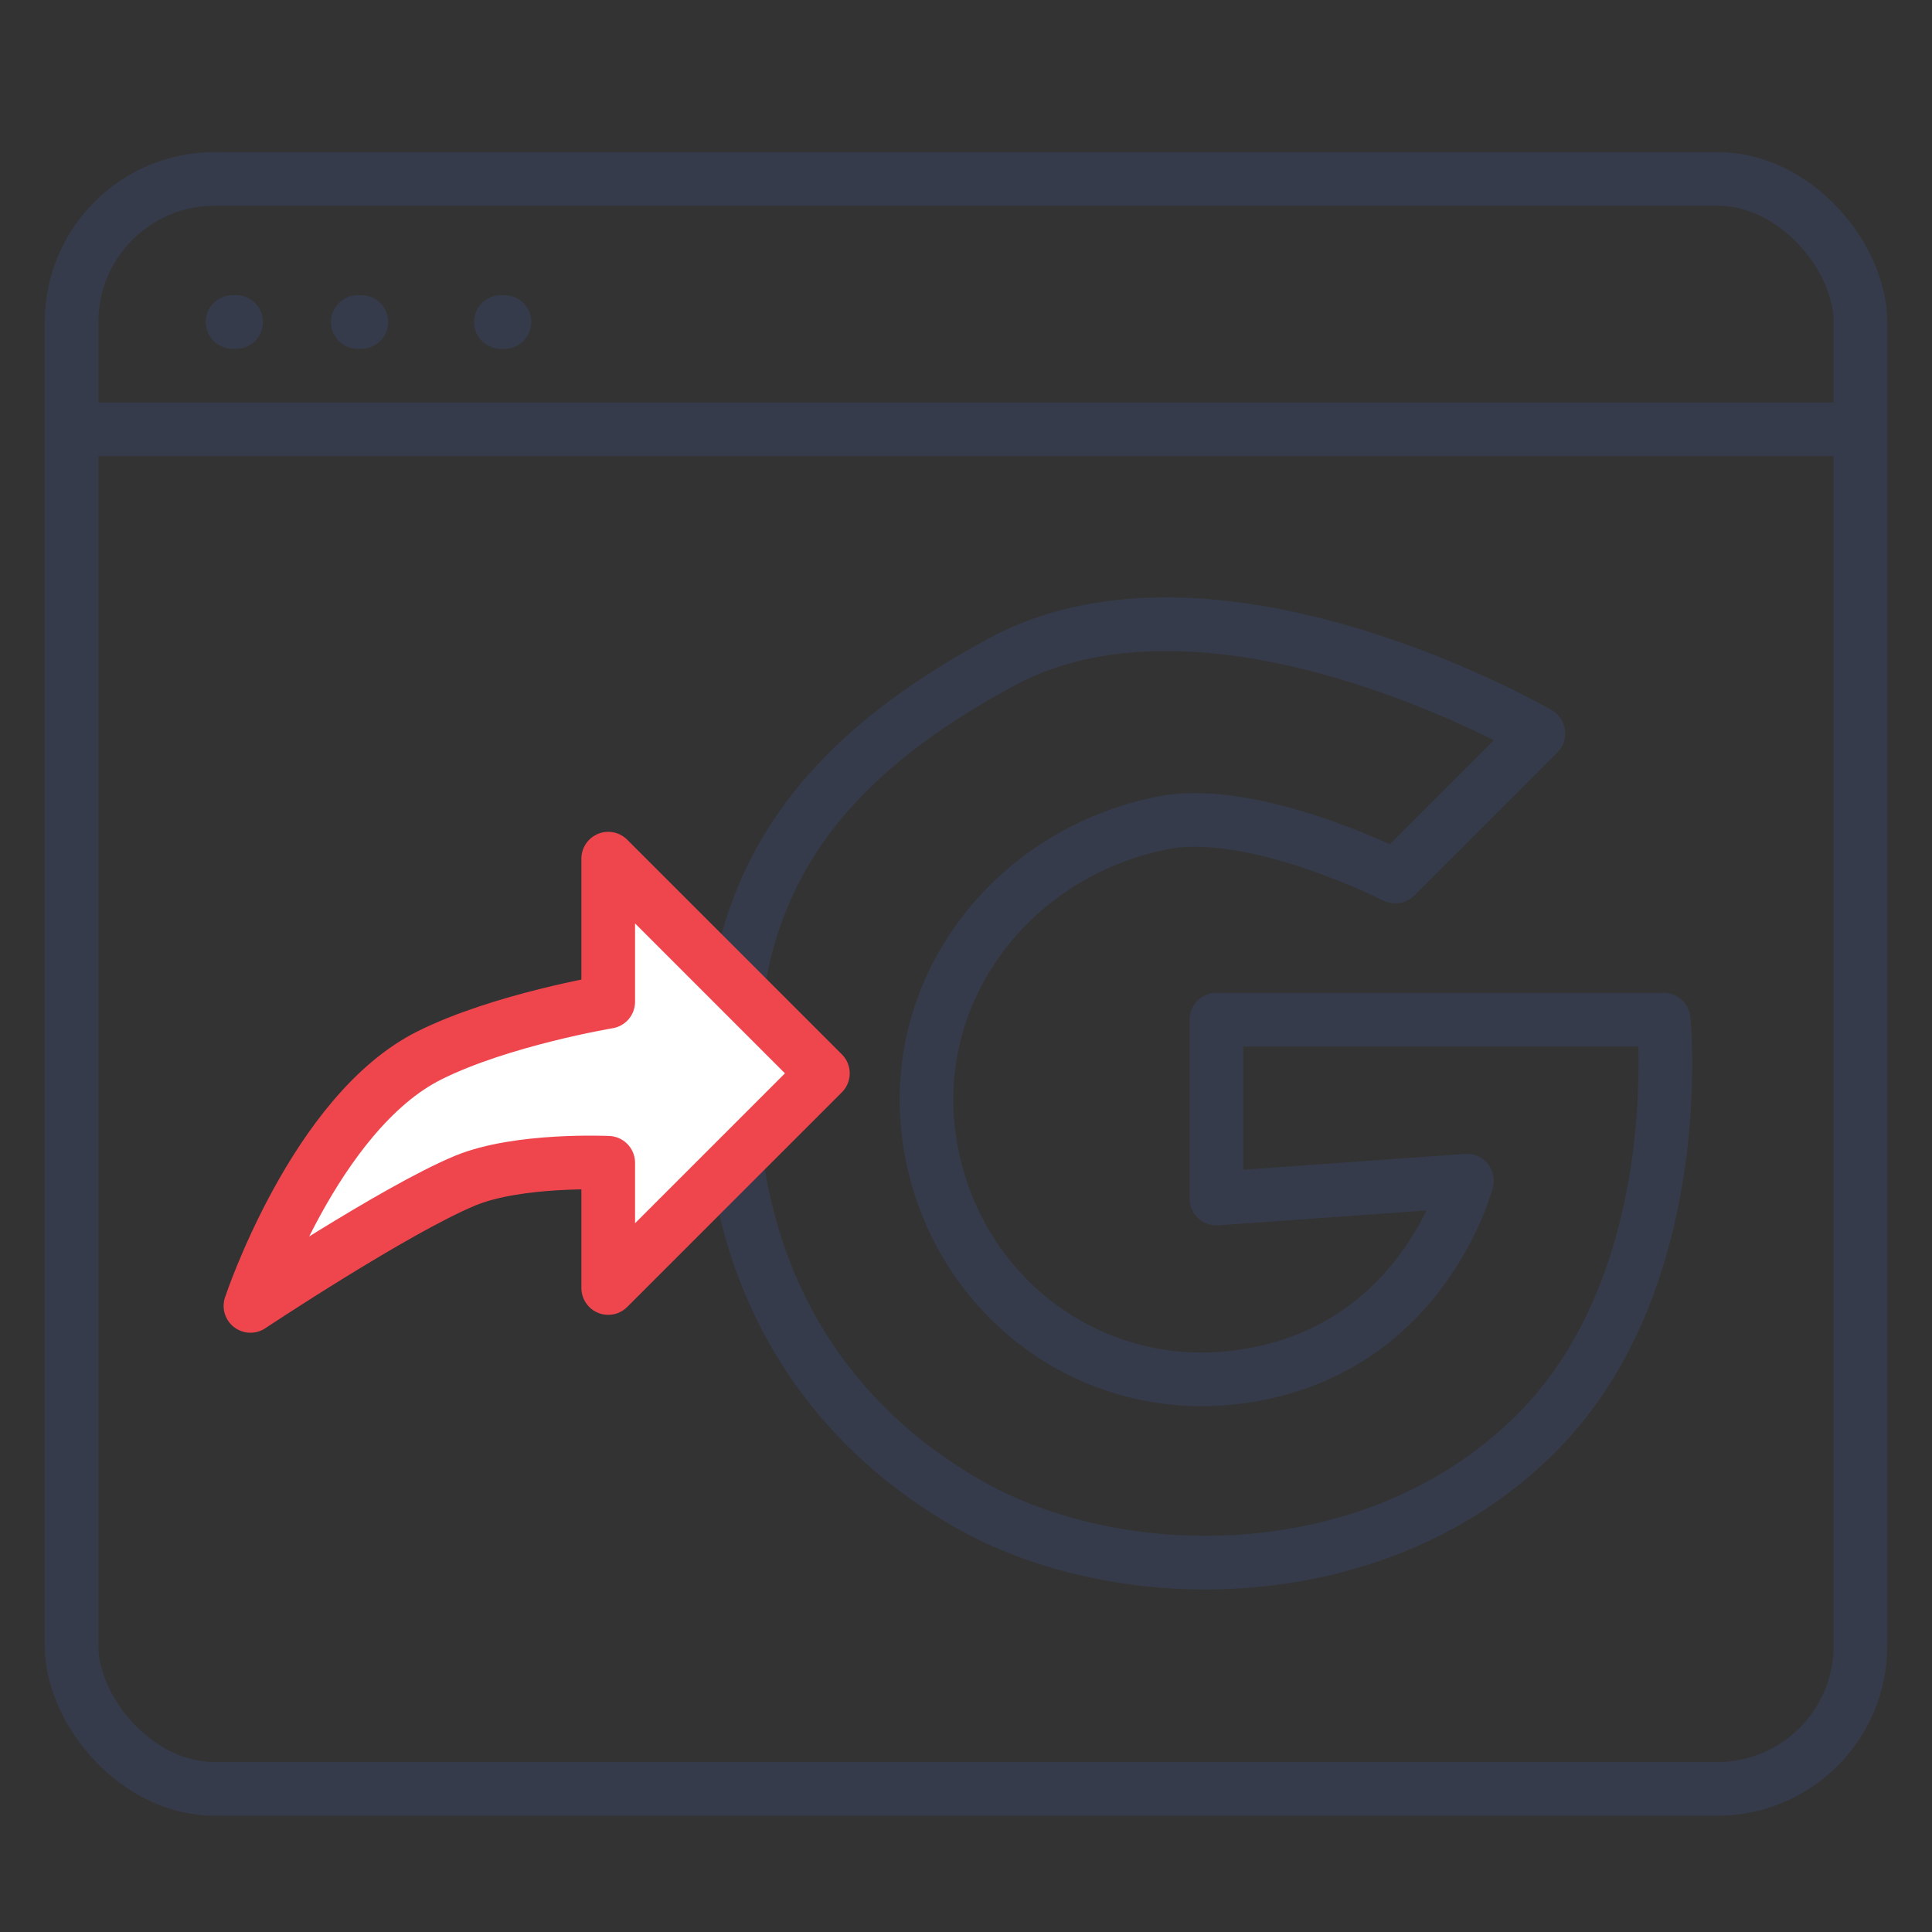
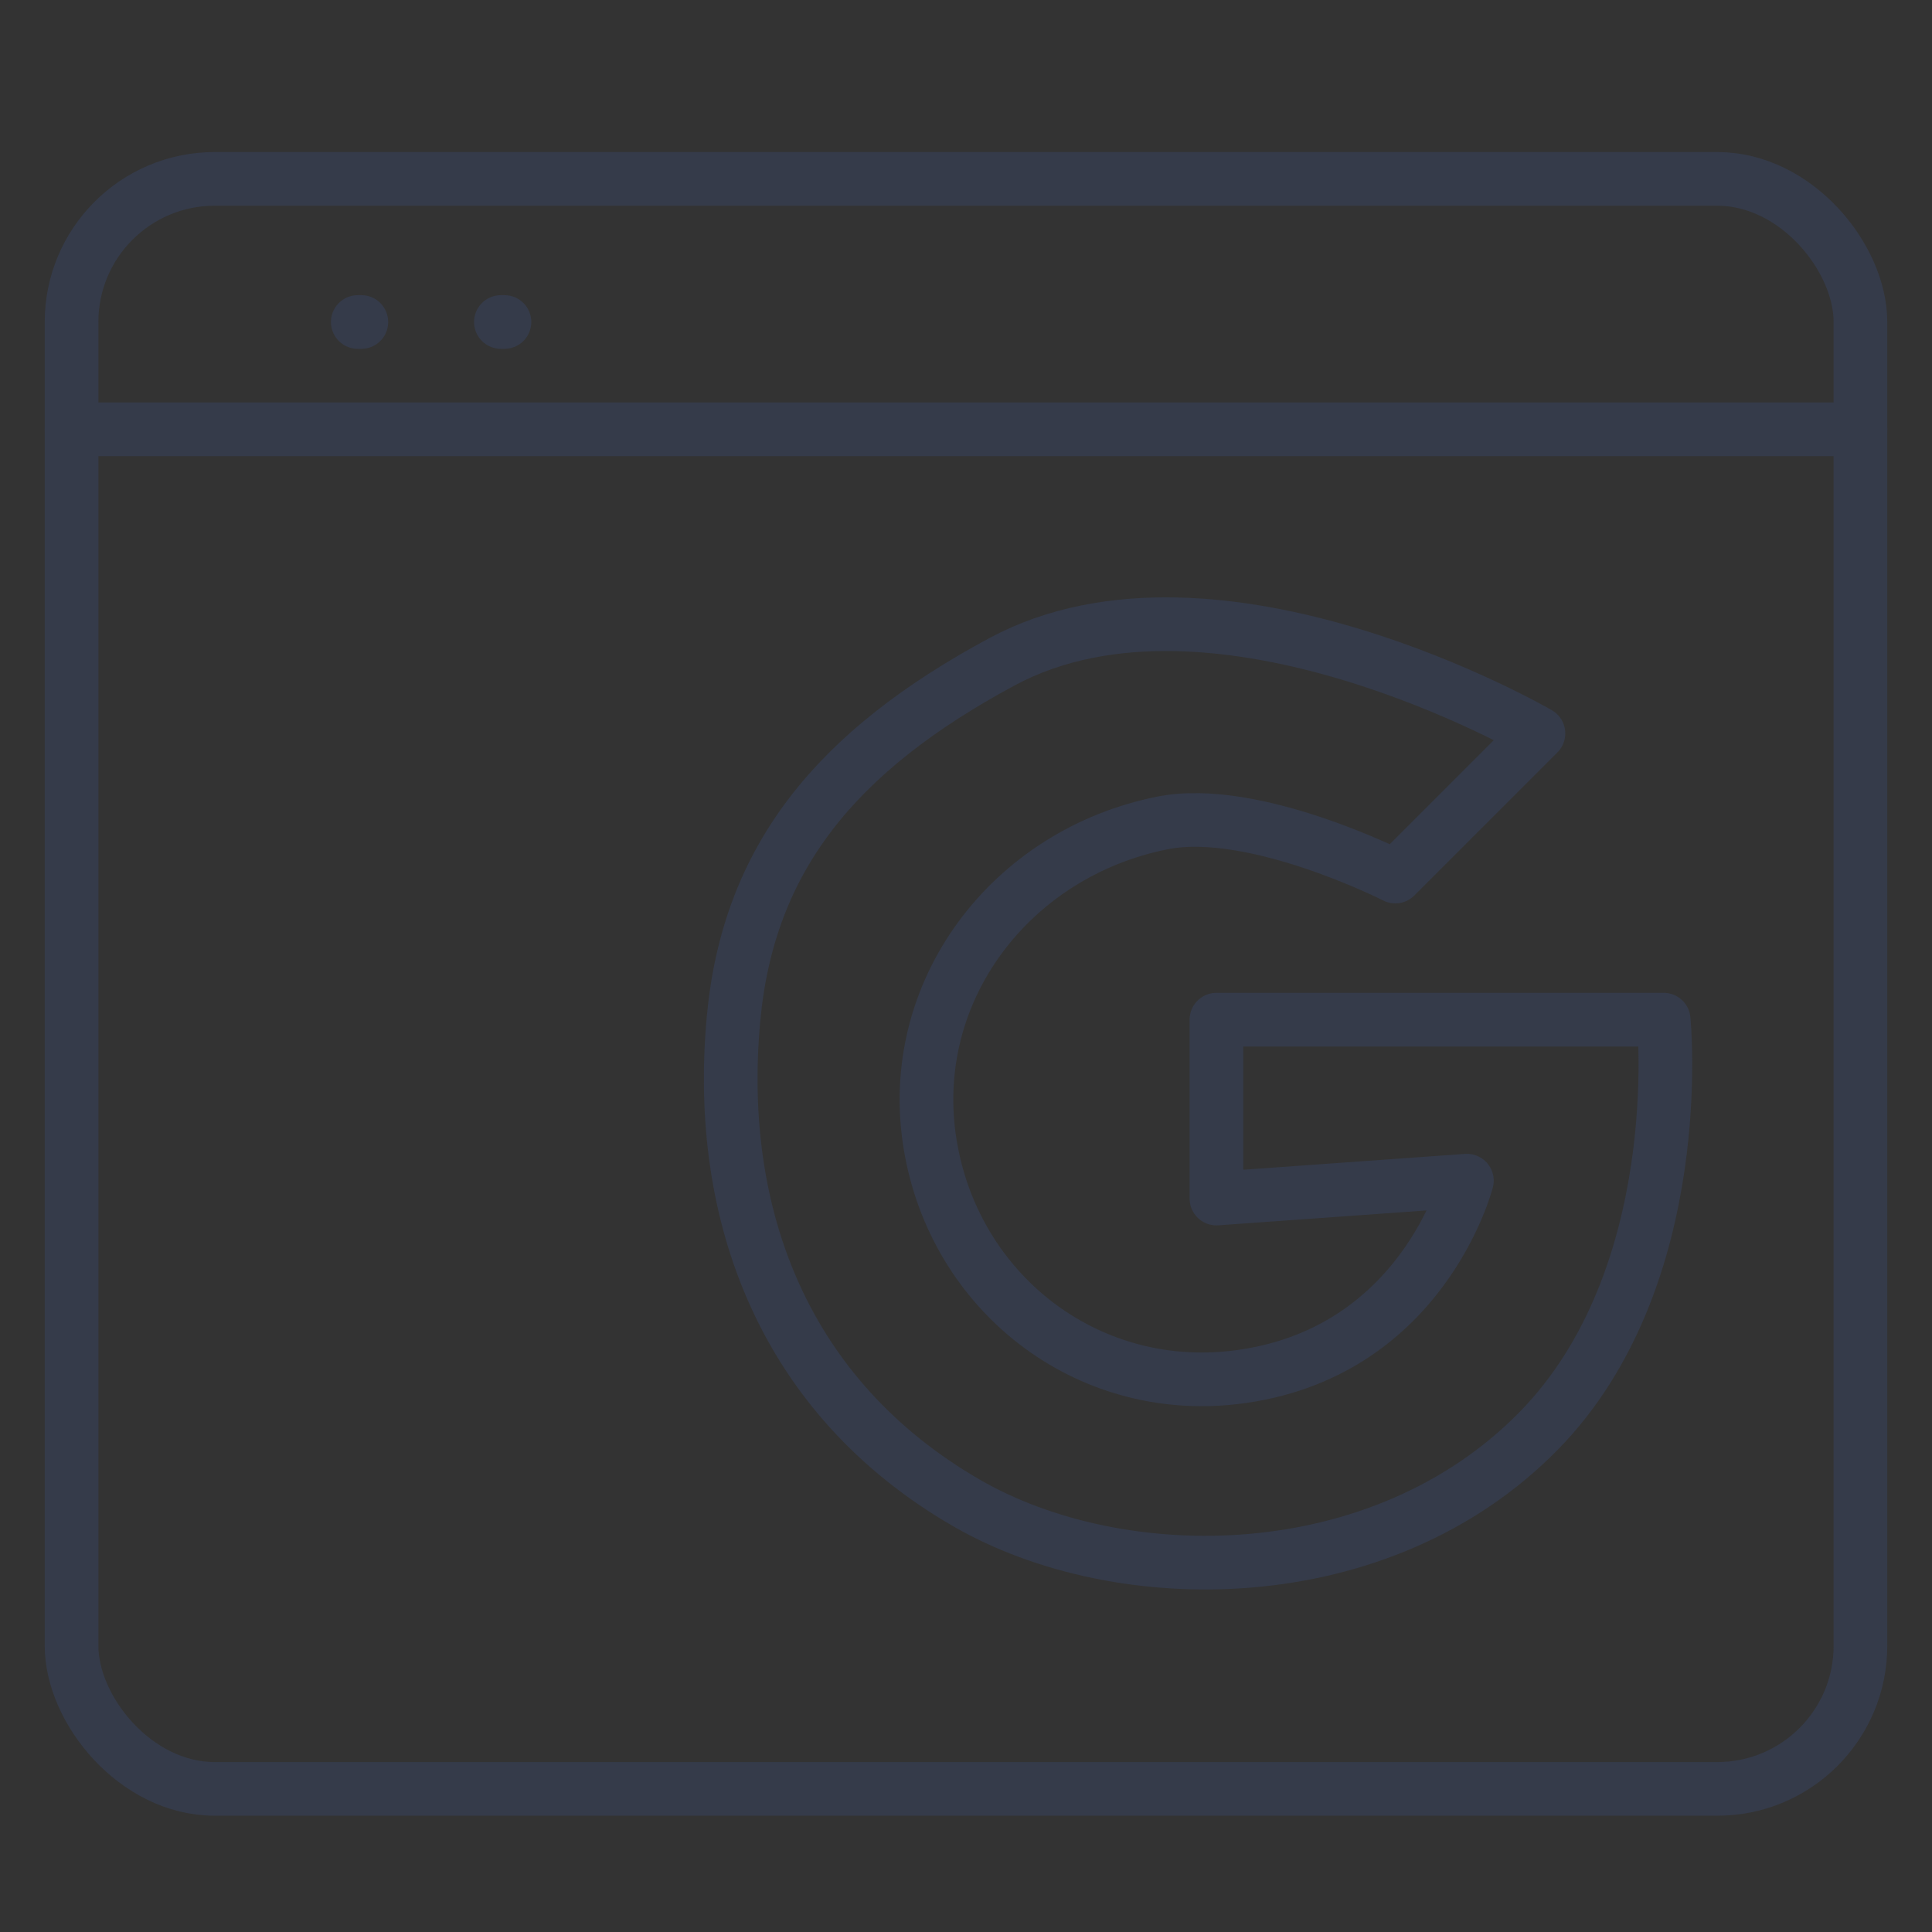
<svg xmlns="http://www.w3.org/2000/svg" width="54" height="54" viewBox="0 0 54 54" fill="none">
  <rect x="0" y="0" width="54" height="54" fill="#333333" stroke="none" />
-   <path d="M6.5 9H6.6" stroke="#353B4A" stroke-width="1.5" stroke-linecap="round" />
  <path d="M10 9H10.1" stroke="#353B4A" stroke-width="1.5" stroke-linecap="round" />
  <path d="M14 9H14.1" stroke="#353B4A" stroke-width="1.5" stroke-linecap="round" />
  <path d="M2 12H52" stroke="#353B4A" stroke-width="1.5" stroke-linecap="round" />
  <rect x="2" y="5" width="50" height="45" rx="4" stroke="#353B4A" stroke-width="1.5" />
  <path d="M39 24.5L43 20.5C43 20.5 34 15.269 28 18.5C23.357 21 20.909 24 20.5 28.5C20 34 21.937 39.066 27 42C31.314 44.5 38.587 44.491 43 40C47.231 35.694 46.5 28.5 46.5 28.5H34V33.5L41 33C41 33 39.752 37.888 34.5 38.5C30.349 38.983 26.683 36.123 26 32C25.292 27.723 28.247 23.841 32.5 23C35.056 22.494 39 24.5 39 24.5Z" stroke="#353B4A" stroke-width="1.5" stroke-linecap="round" stroke-linejoin="round" />
-   <path d="M13 33C11.049 33.809 7 36.5 7 36.5C7 36.5 8.794 31.103 12 29.5C14 28.5 17 28 17 28V24L23 30L17 36V32.5C17 32.5 14.487 32.383 13 33Z" fill="white" stroke="#EF464E" stroke-width="1.5" stroke-linecap="round" stroke-linejoin="round" />
</svg>